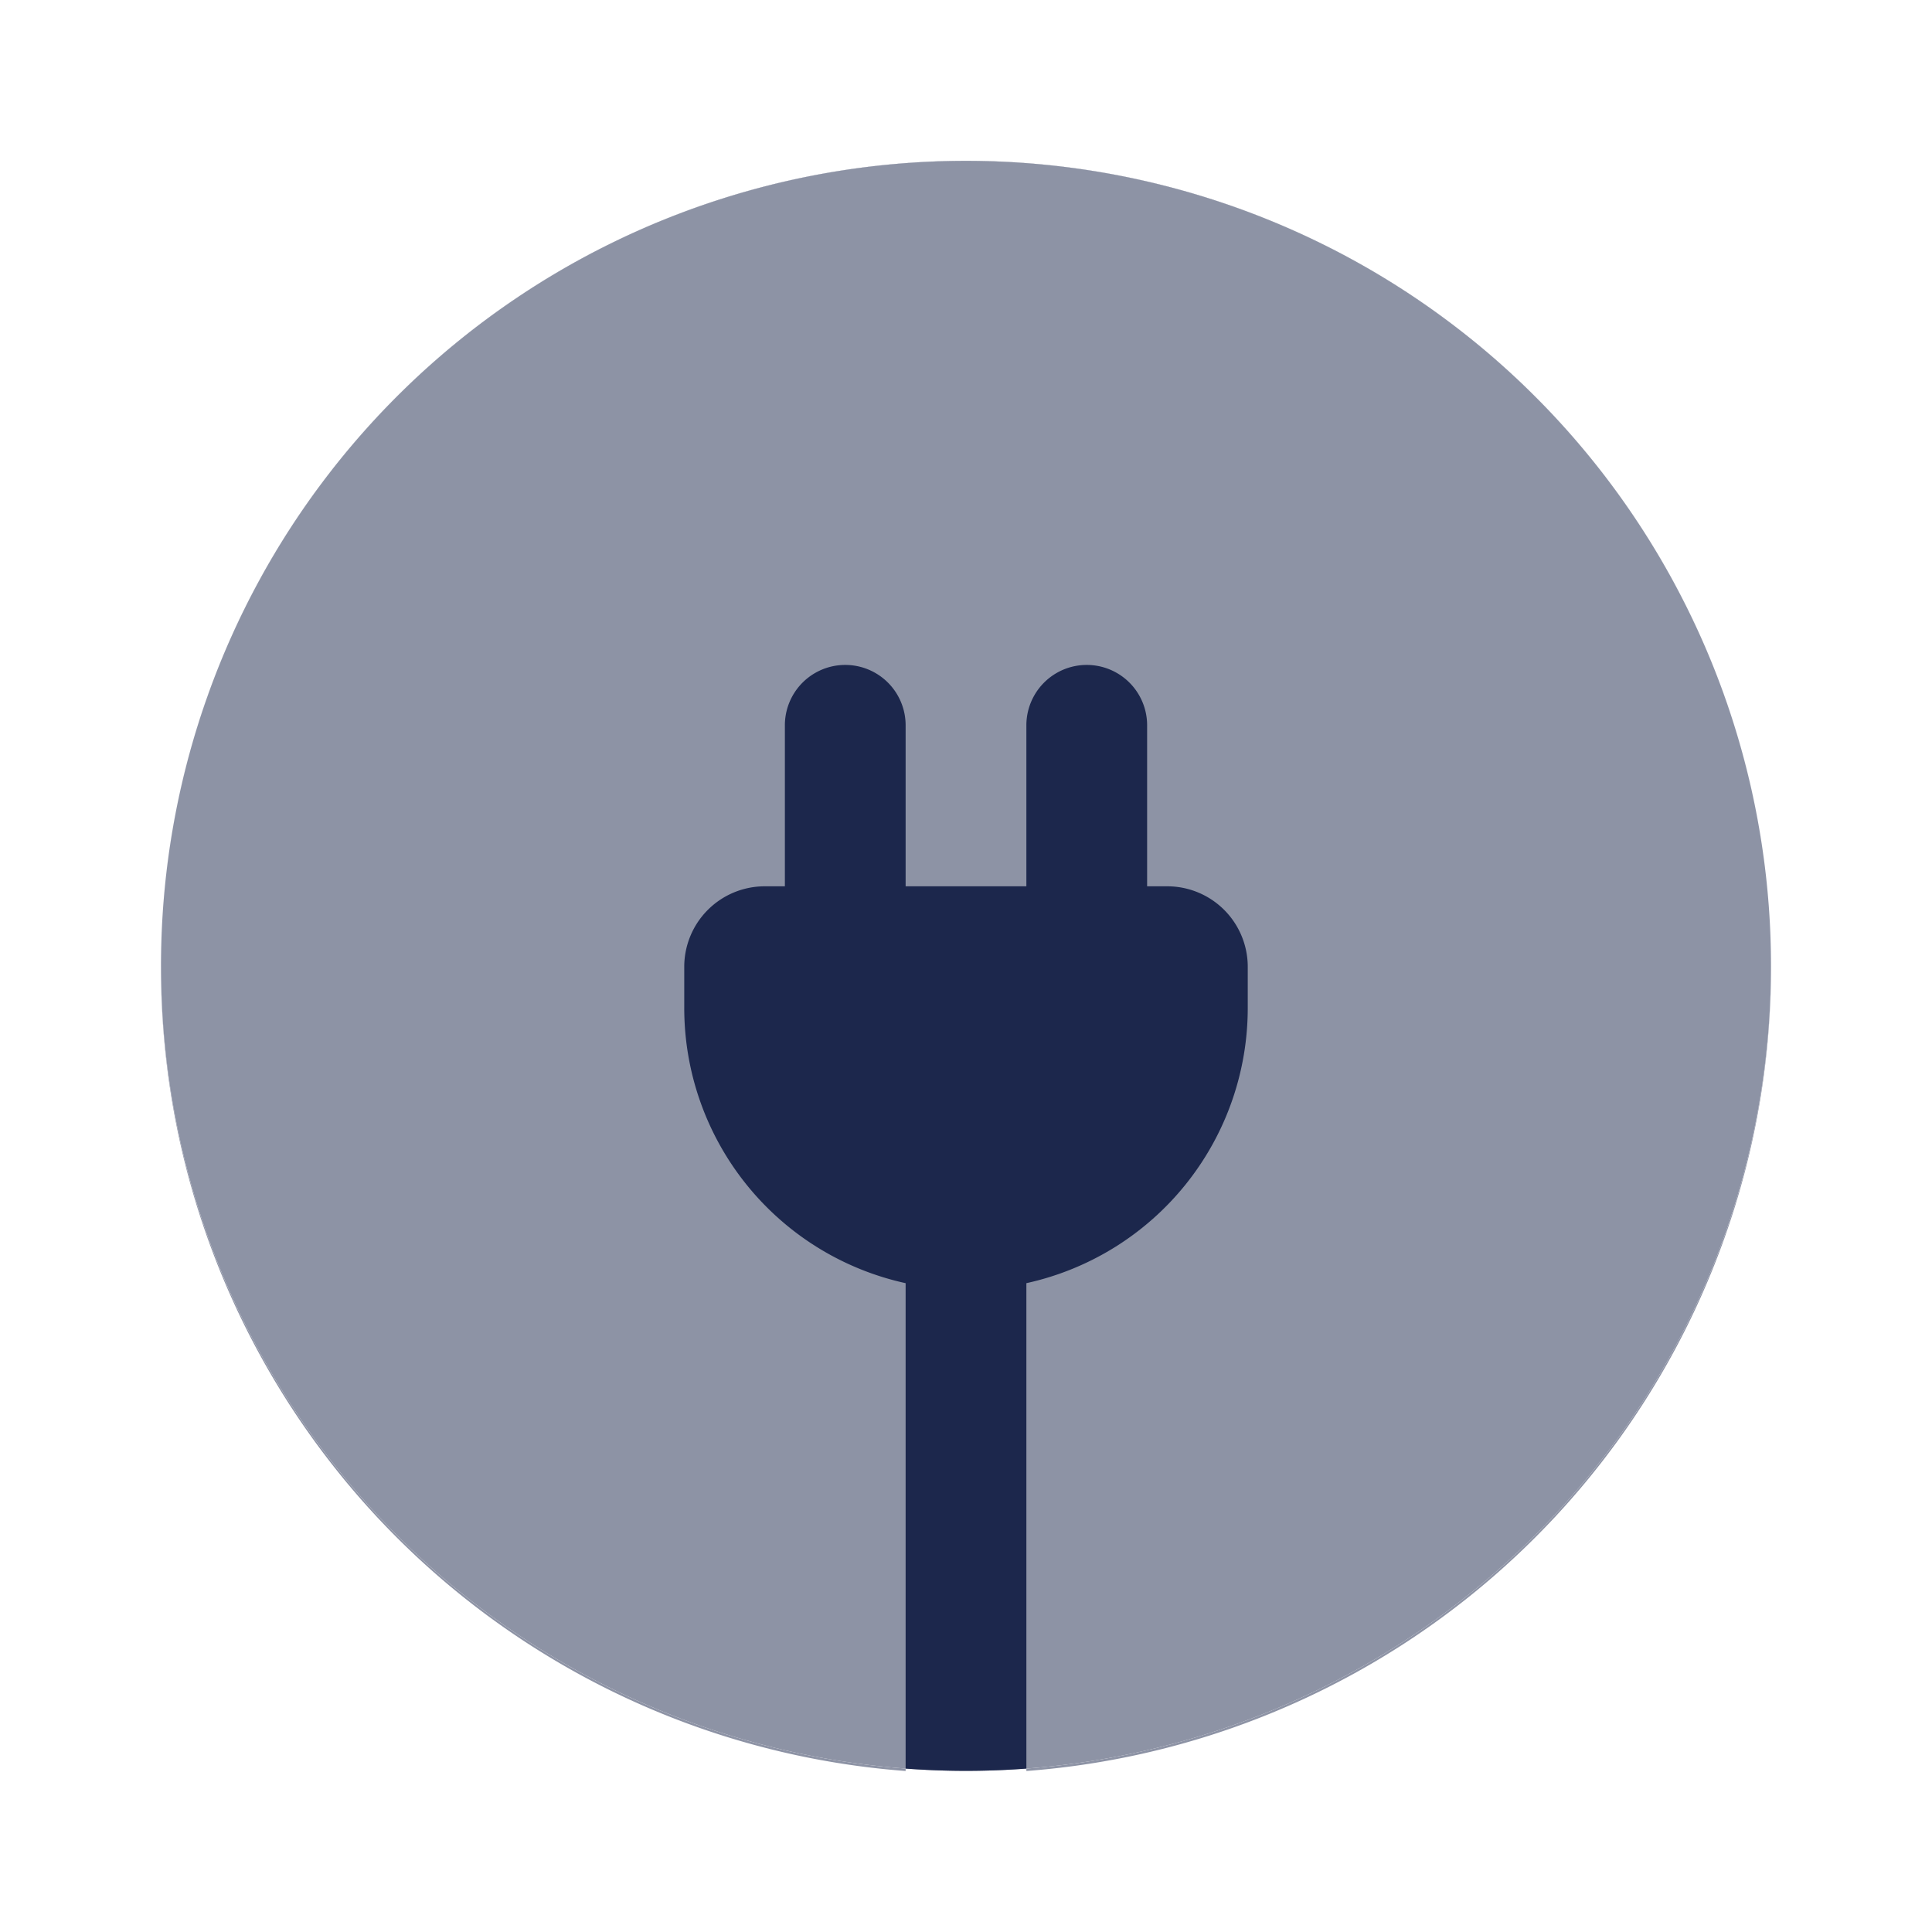
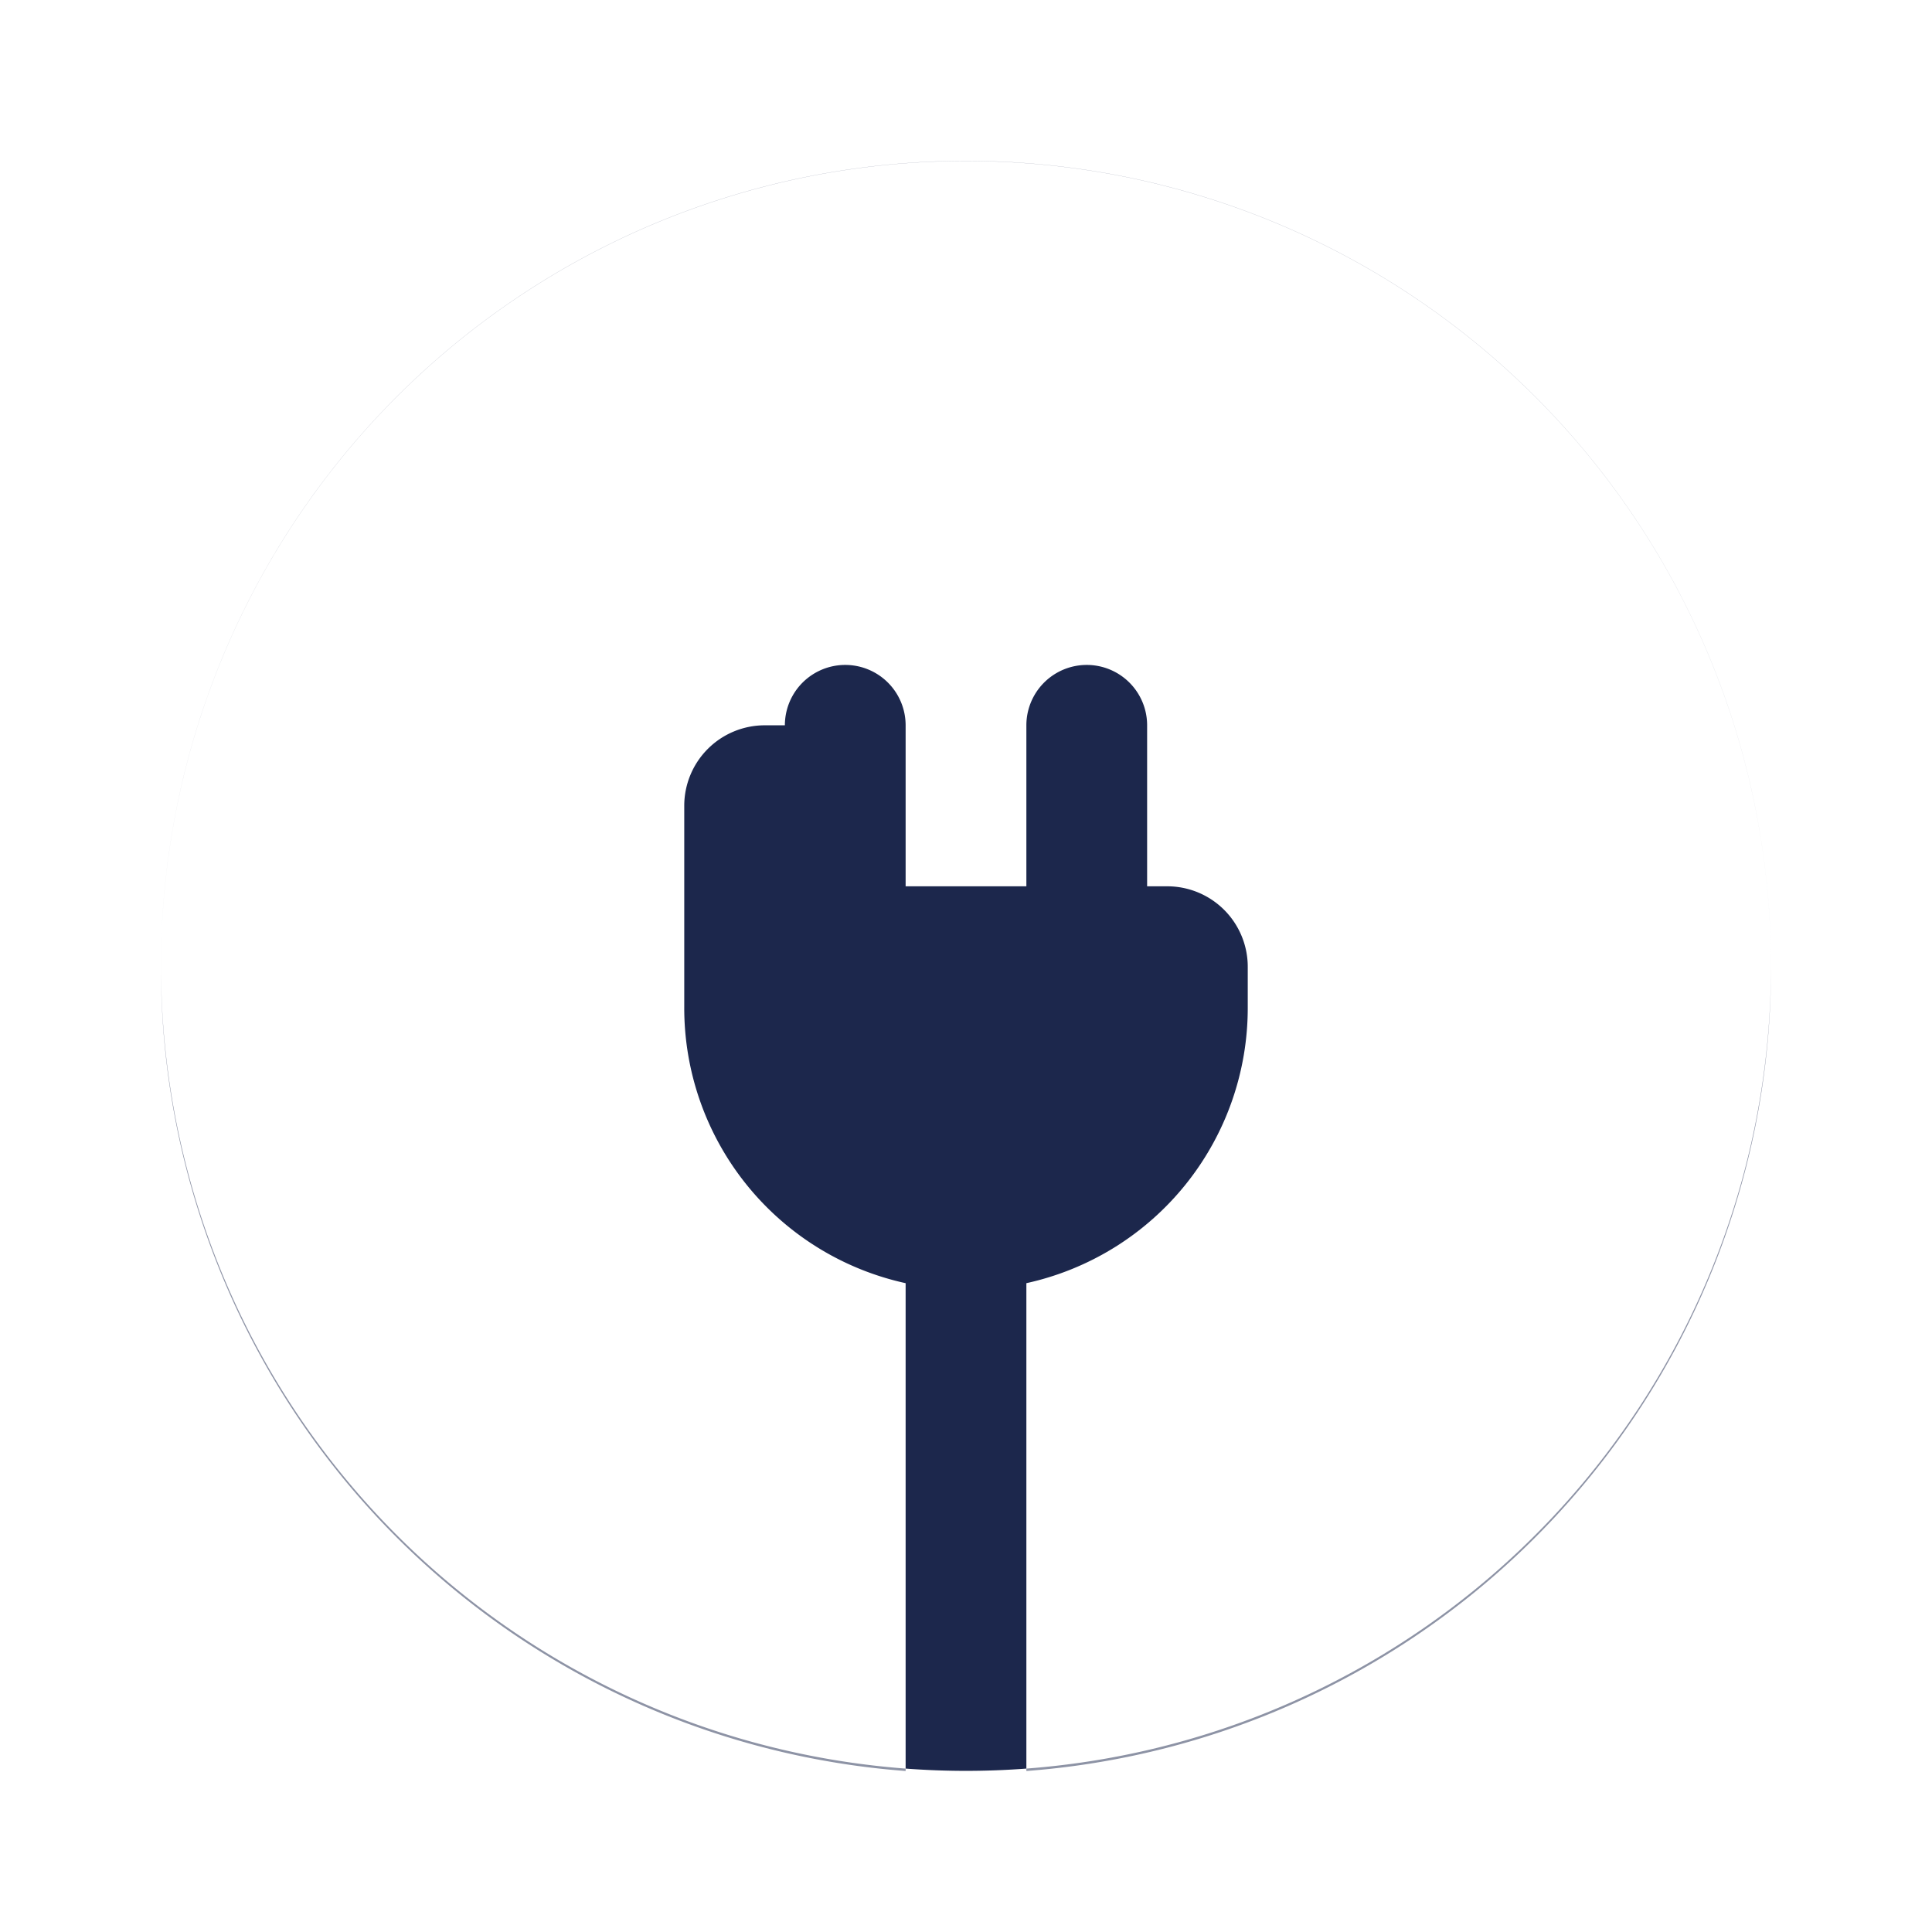
<svg xmlns="http://www.w3.org/2000/svg" width="800" height="800" fill="none" viewBox="0 0 24 24">
  <g fill="#1C274C" opacity=".5">
    <path fill-rule="evenodd" d="M12.75 22A10 10 0 0 0 22 12.01V12a10 10 0 0 0-20 0v.01A10 10 0 0 0 11.25 22v-.03a10 10 0 1 1 1.5 0z" clip-rule="evenodd" />
-     <path d="M11.25 21.97a10 10 0 0 0 1.5 0 10 10 0 1 0-1.5 0" />
  </g>
-   <path fill="#1C274C" d="M8.5 12.51a3.5 3.5 0 0 0 2.75 3.43v6.03a10 10 0 0 0 1.5 0v-6.03a3.5 3.5 0 0 0 2.75-3.43v-.5a1 1 0 0 0-1-1h-.25v-2a.75.75 0 1 0-1.5 0v2h-1.5v-2a.75.75 0 1 0-1.5 0v2H9.5a1 1 0 0 0-1 1z" />
+   <path fill="#1C274C" d="M8.5 12.51a3.5 3.5 0 0 0 2.75 3.43v6.03a10 10 0 0 0 1.5 0v-6.03a3.5 3.5 0 0 0 2.75-3.43v-.5a1 1 0 0 0-1-1h-.25v-2a.75.75 0 1 0-1.5 0v2h-1.5v-2a.75.75 0 1 0-1.5 0H9.5a1 1 0 0 0-1 1z" />
</svg>